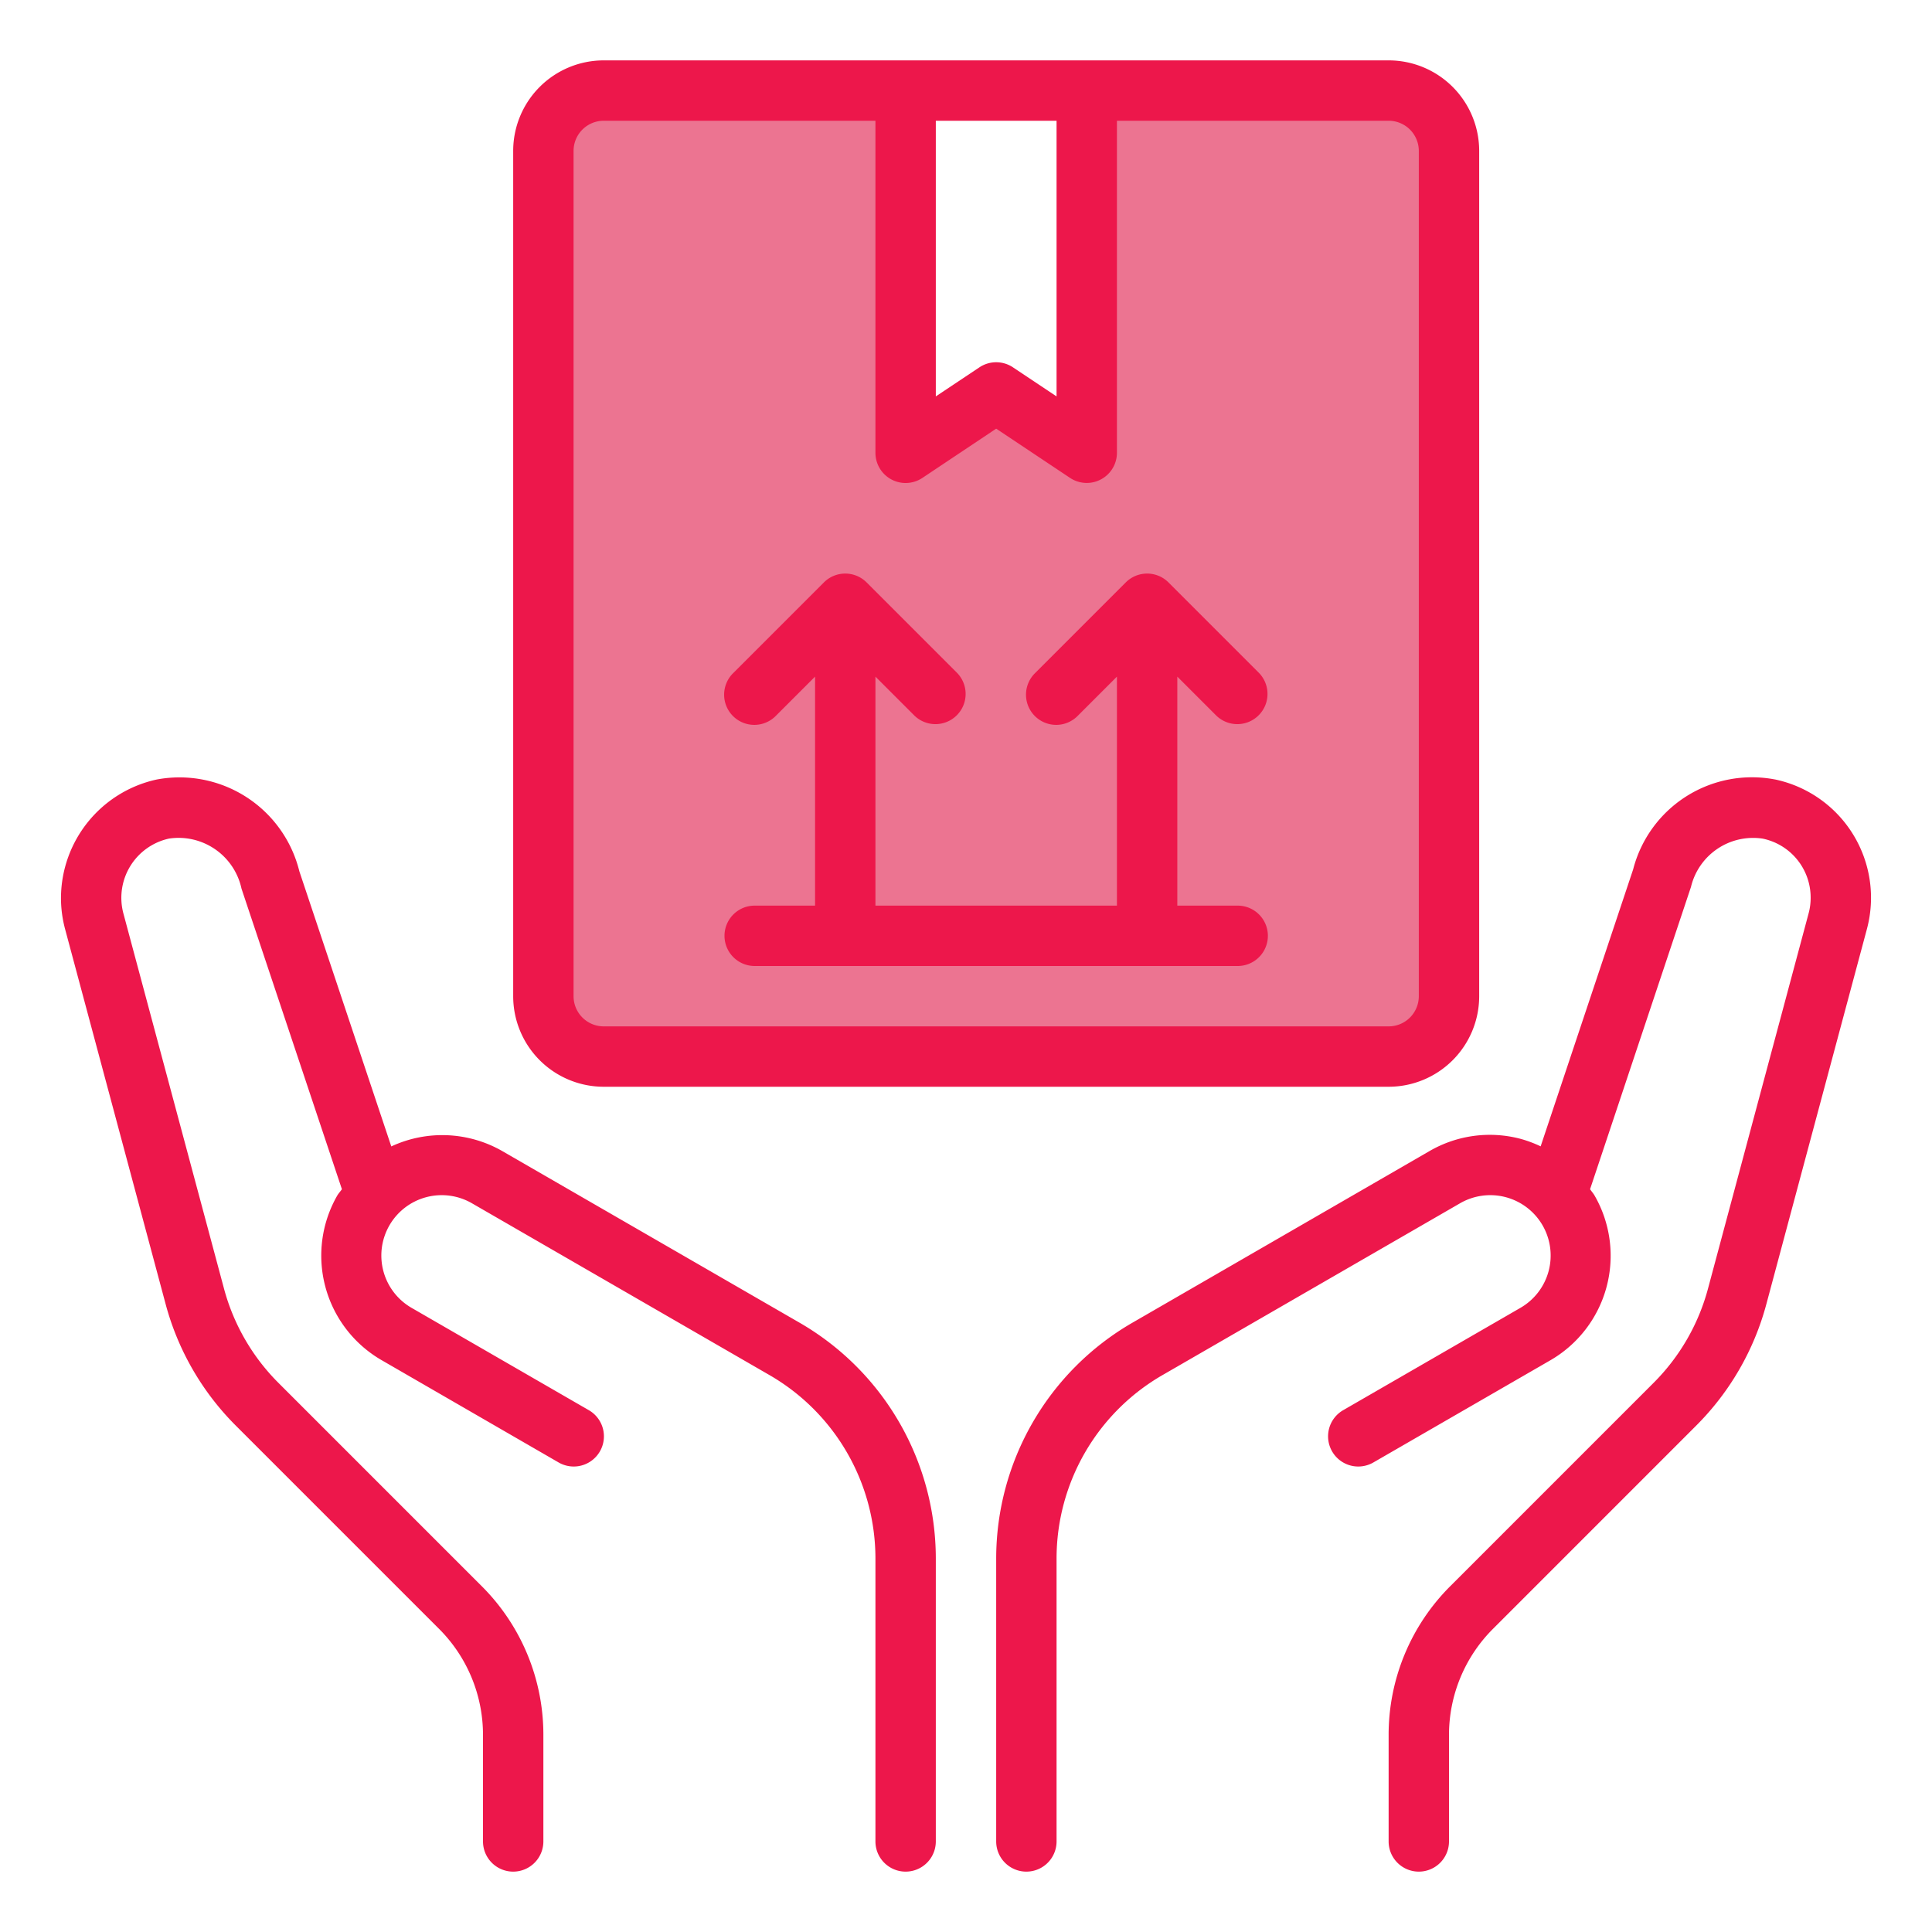
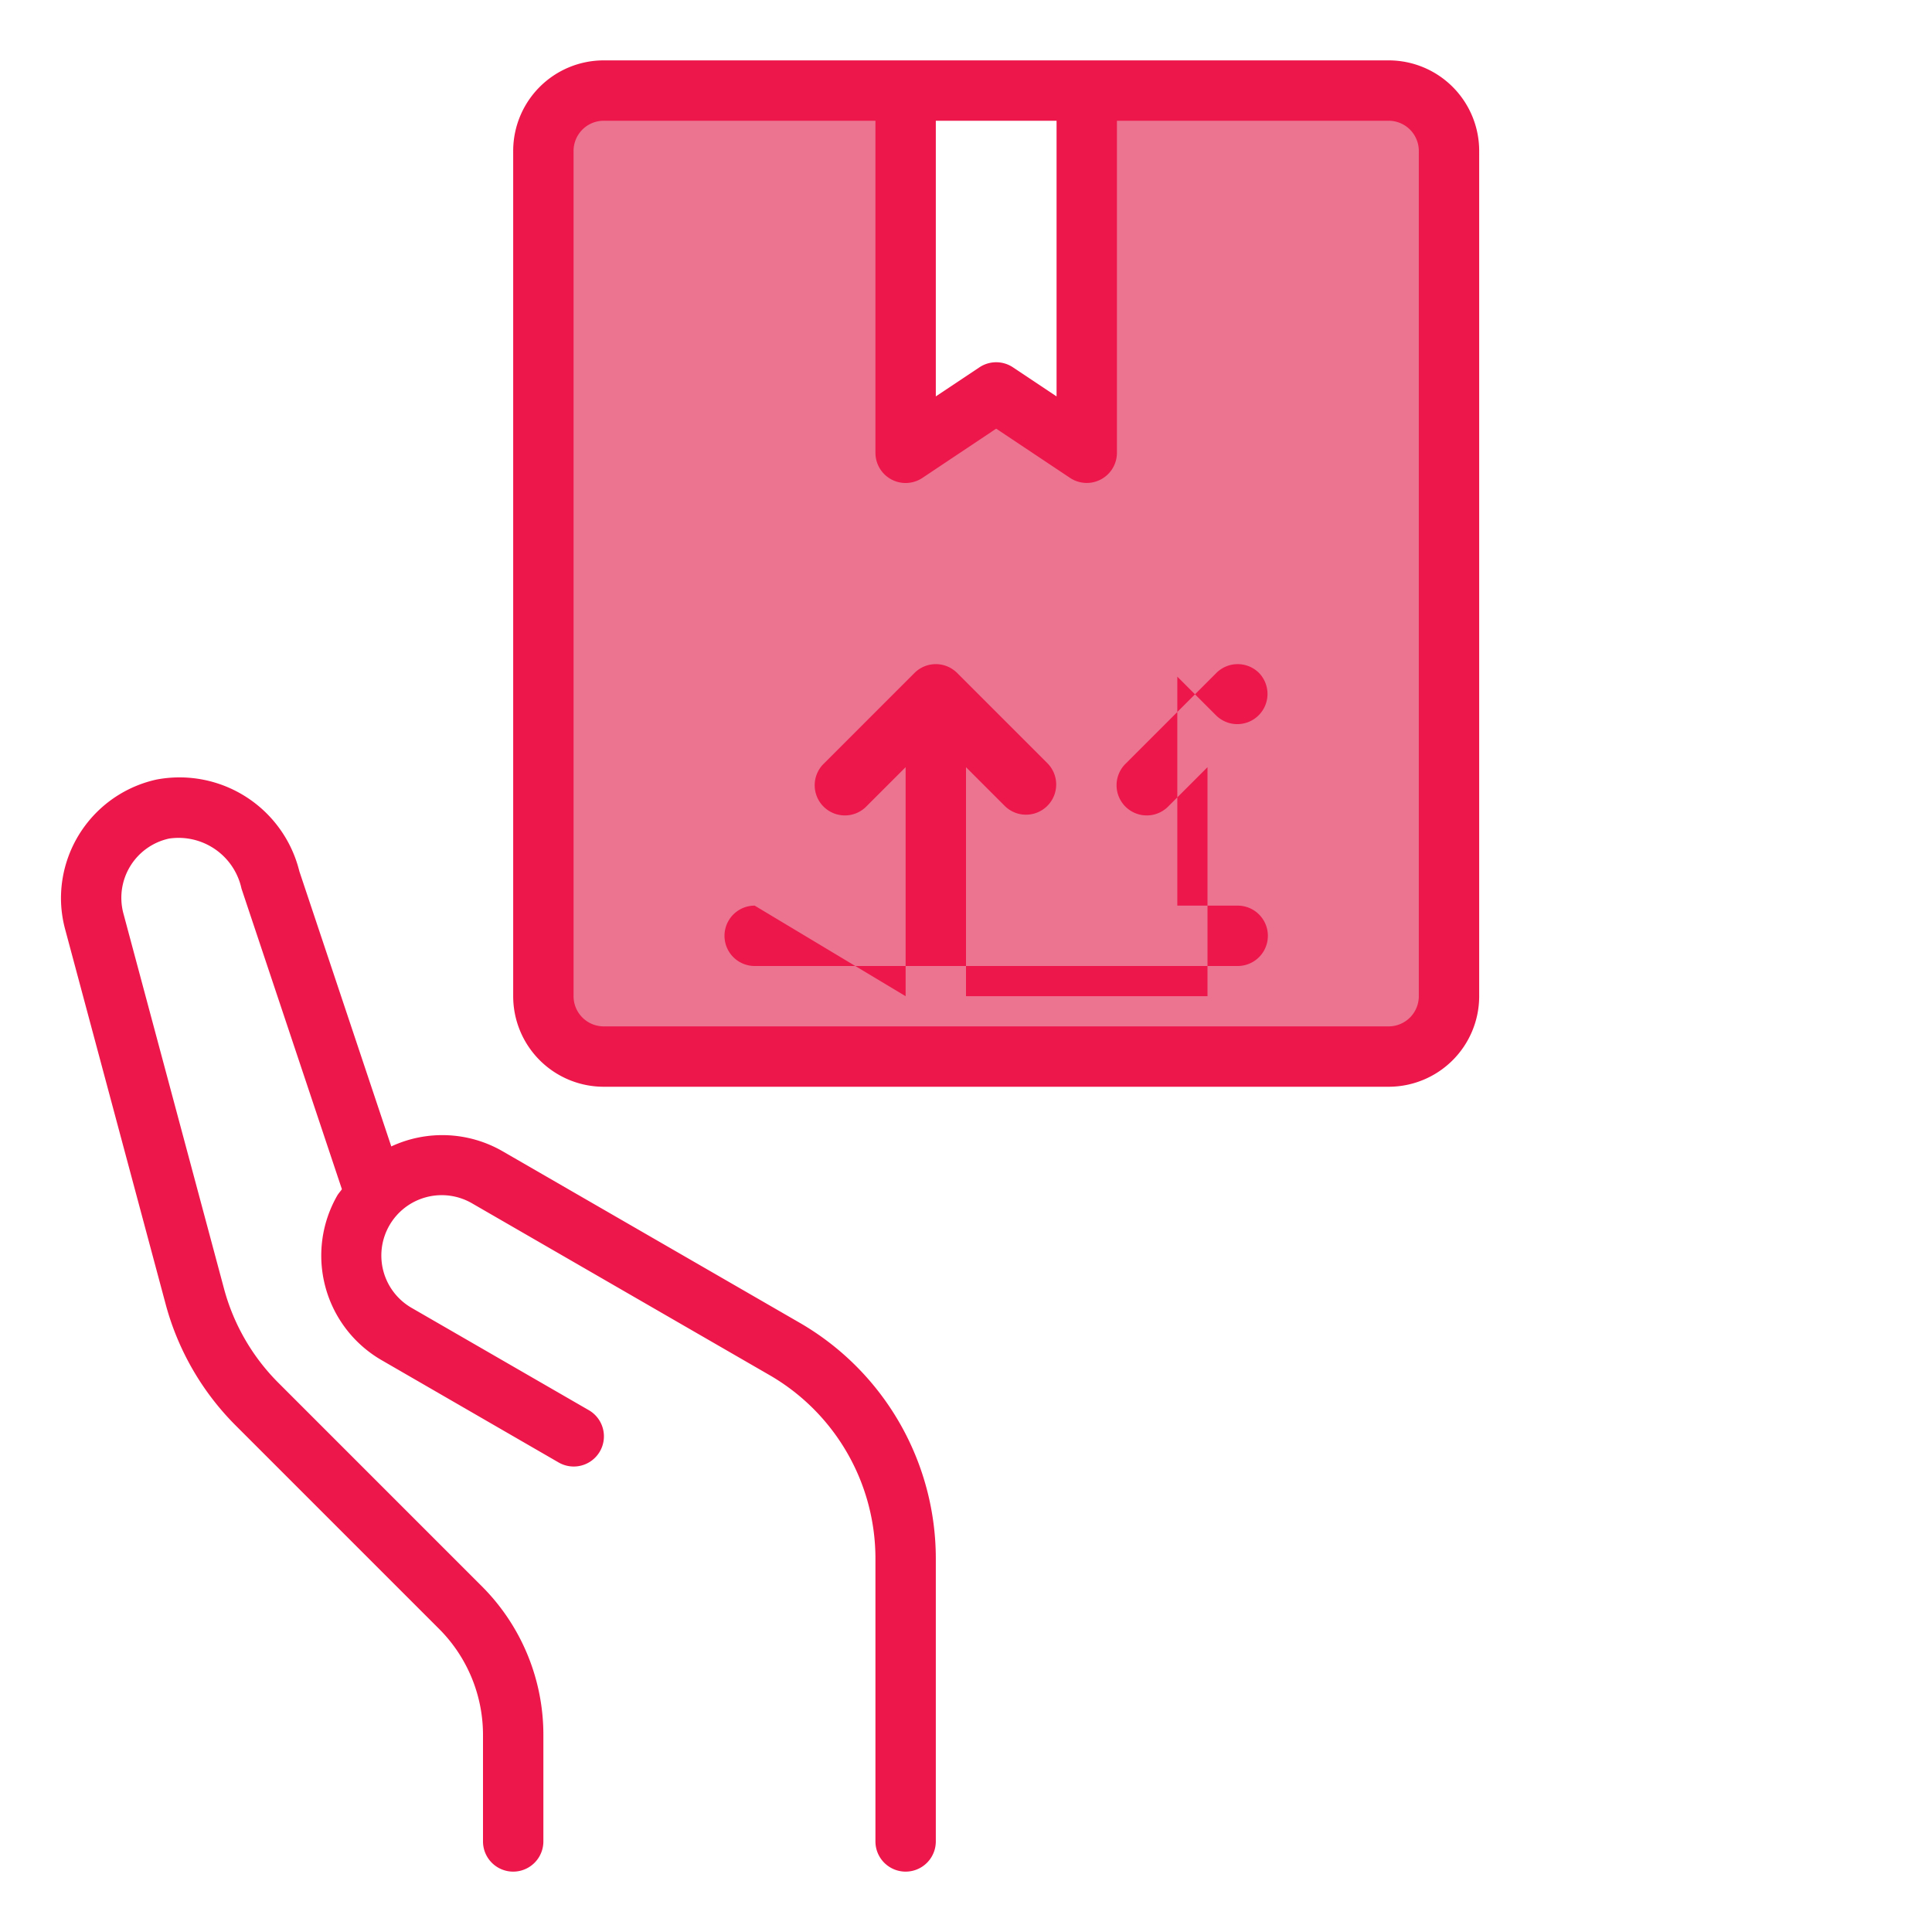
<svg xmlns="http://www.w3.org/2000/svg" height="512" viewBox="0 0 64 64" width="512">
  <g id="Product">
    <path d="m46 3h-10v12l-3-2-3 2v-12h-10a2 2 0 0 0 -2 2v28a2 2 0 0 0 2 2h26a2 2 0 0 0 2-2v-28a2 2 0 0 0 -2-2z" fill="#ec7491" />
    <g fill="#ed174b">
-       <path d="m58.8 25.821a4.065 4.065 0 0 0 -4.7 2.979l-3.064 9.174a4.106 4.106 0 0 0 -.646-.243 3.978 3.978 0 0 0 -3.036.4l-9.854 5.693a9.028 9.028 0 0 0 -4.5 7.8v9.376a1 1 0 0 0 2 0v-9.381a7.017 7.017 0 0 1 3.5-6.062l9.856-5.691a2 2 0 1 1 2 3.464l-5.856 3.381a1 1 0 1 0 1 1.732l5.856-3.381a4 4 0 0 0 1.464-5.462c-.043-.074-.1-.135-.147-.206l3.343-10.014a2.117 2.117 0 0 1 2.372-1.6 1.993 1.993 0 0 1 1.592 1.95 1.963 1.963 0 0 1 -.066.521l-3.331 12.424a6.951 6.951 0 0 1 -1.81 3.138l-6.722 6.722a6.955 6.955 0 0 0 -2.051 4.95v3.515a1 1 0 0 0 2 0v-3.515a4.967 4.967 0 0 1 1.465-3.535l6.722-6.723a8.96 8.96 0 0 0 2.329-4.038l3.329-12.418a4.006 4.006 0 0 0 -3.041-4.95z" />
      <path d="m20 36h26a3 3 0 0 0 3-3v-28a3 3 0 0 0 -3-3h-26a3 3 0 0 0 -3 3v28a3 3 0 0 0 3 3zm15-32v9.131l-1.445-.963a1 1 0 0 0 -1.11 0l-1.445.963v-9.131zm-16 1a1 1 0 0 1 1-1h9v11a1 1 0 0 0 1.555.832l2.445-1.632 2.445 1.63a1 1 0 0 0 1.555-.83v-11h9a1 1 0 0 1 1 1v28a1 1 0 0 1 -1 1h-26a1 1 0 0 1 -1-1z" />
-       <path d="m25 30a1 1 0 0 0 0 2h16a1 1 0 0 0 0-2h-2v-7.586l1.293 1.293a1 1 0 0 0 1.414-1.414l-3-3a1 1 0 0 0 -1.414 0l-3 3a1 1 0 1 0 1.414 1.414l1.293-1.293v7.586h-8v-7.586l1.293 1.293a1 1 0 0 0 1.414-1.414l-3-3a1 1 0 0 0 -1.414 0l-3 3a1 1 0 1 0 1.414 1.414l1.293-1.293v7.586z" />
+       <path d="m25 30a1 1 0 0 0 0 2h16a1 1 0 0 0 0-2h-2v-7.586l1.293 1.293a1 1 0 0 0 1.414-1.414a1 1 0 0 0 -1.414 0l-3 3a1 1 0 1 0 1.414 1.414l1.293-1.293v7.586h-8v-7.586l1.293 1.293a1 1 0 0 0 1.414-1.414l-3-3a1 1 0 0 0 -1.414 0l-3 3a1 1 0 1 0 1.414 1.414l1.293-1.293v7.586z" />
      <path d="m26.5 43.824-9.856-5.69a4 4 0 0 0 -3.682-.157l-3.046-9.116a4.089 4.089 0 0 0 -4.728-3.038 4.03 4.03 0 0 0 -3.168 3.907 3.983 3.983 0 0 0 .134 1.039l3.329 12.417a8.969 8.969 0 0 0 2.33 4.041l6.723 6.723a4.967 4.967 0 0 1 1.464 3.535v3.515a1 1 0 0 0 2 0v-3.515a6.954 6.954 0 0 0 -2.05-4.949l-6.723-6.723a6.963 6.963 0 0 1 -1.811-3.142l-3.331-12.422a2.008 2.008 0 0 1 1.515-2.47 2.133 2.133 0 0 1 2.4 1.658l3.326 9.957c-.047.07-.105.13-.148.2a4 4 0 0 0 1.465 5.464l5.857 3.385a1 1 0 1 0 1-1.732l-5.856-3.381a2 2 0 1 1 2-3.464l9.856 5.691a7.018 7.018 0 0 1 3.5 6.062v9.381a1 1 0 0 0 2 0v-9.381a9.026 9.026 0 0 0 -4.5-7.795z" />
    </g>
  </g>
</svg>